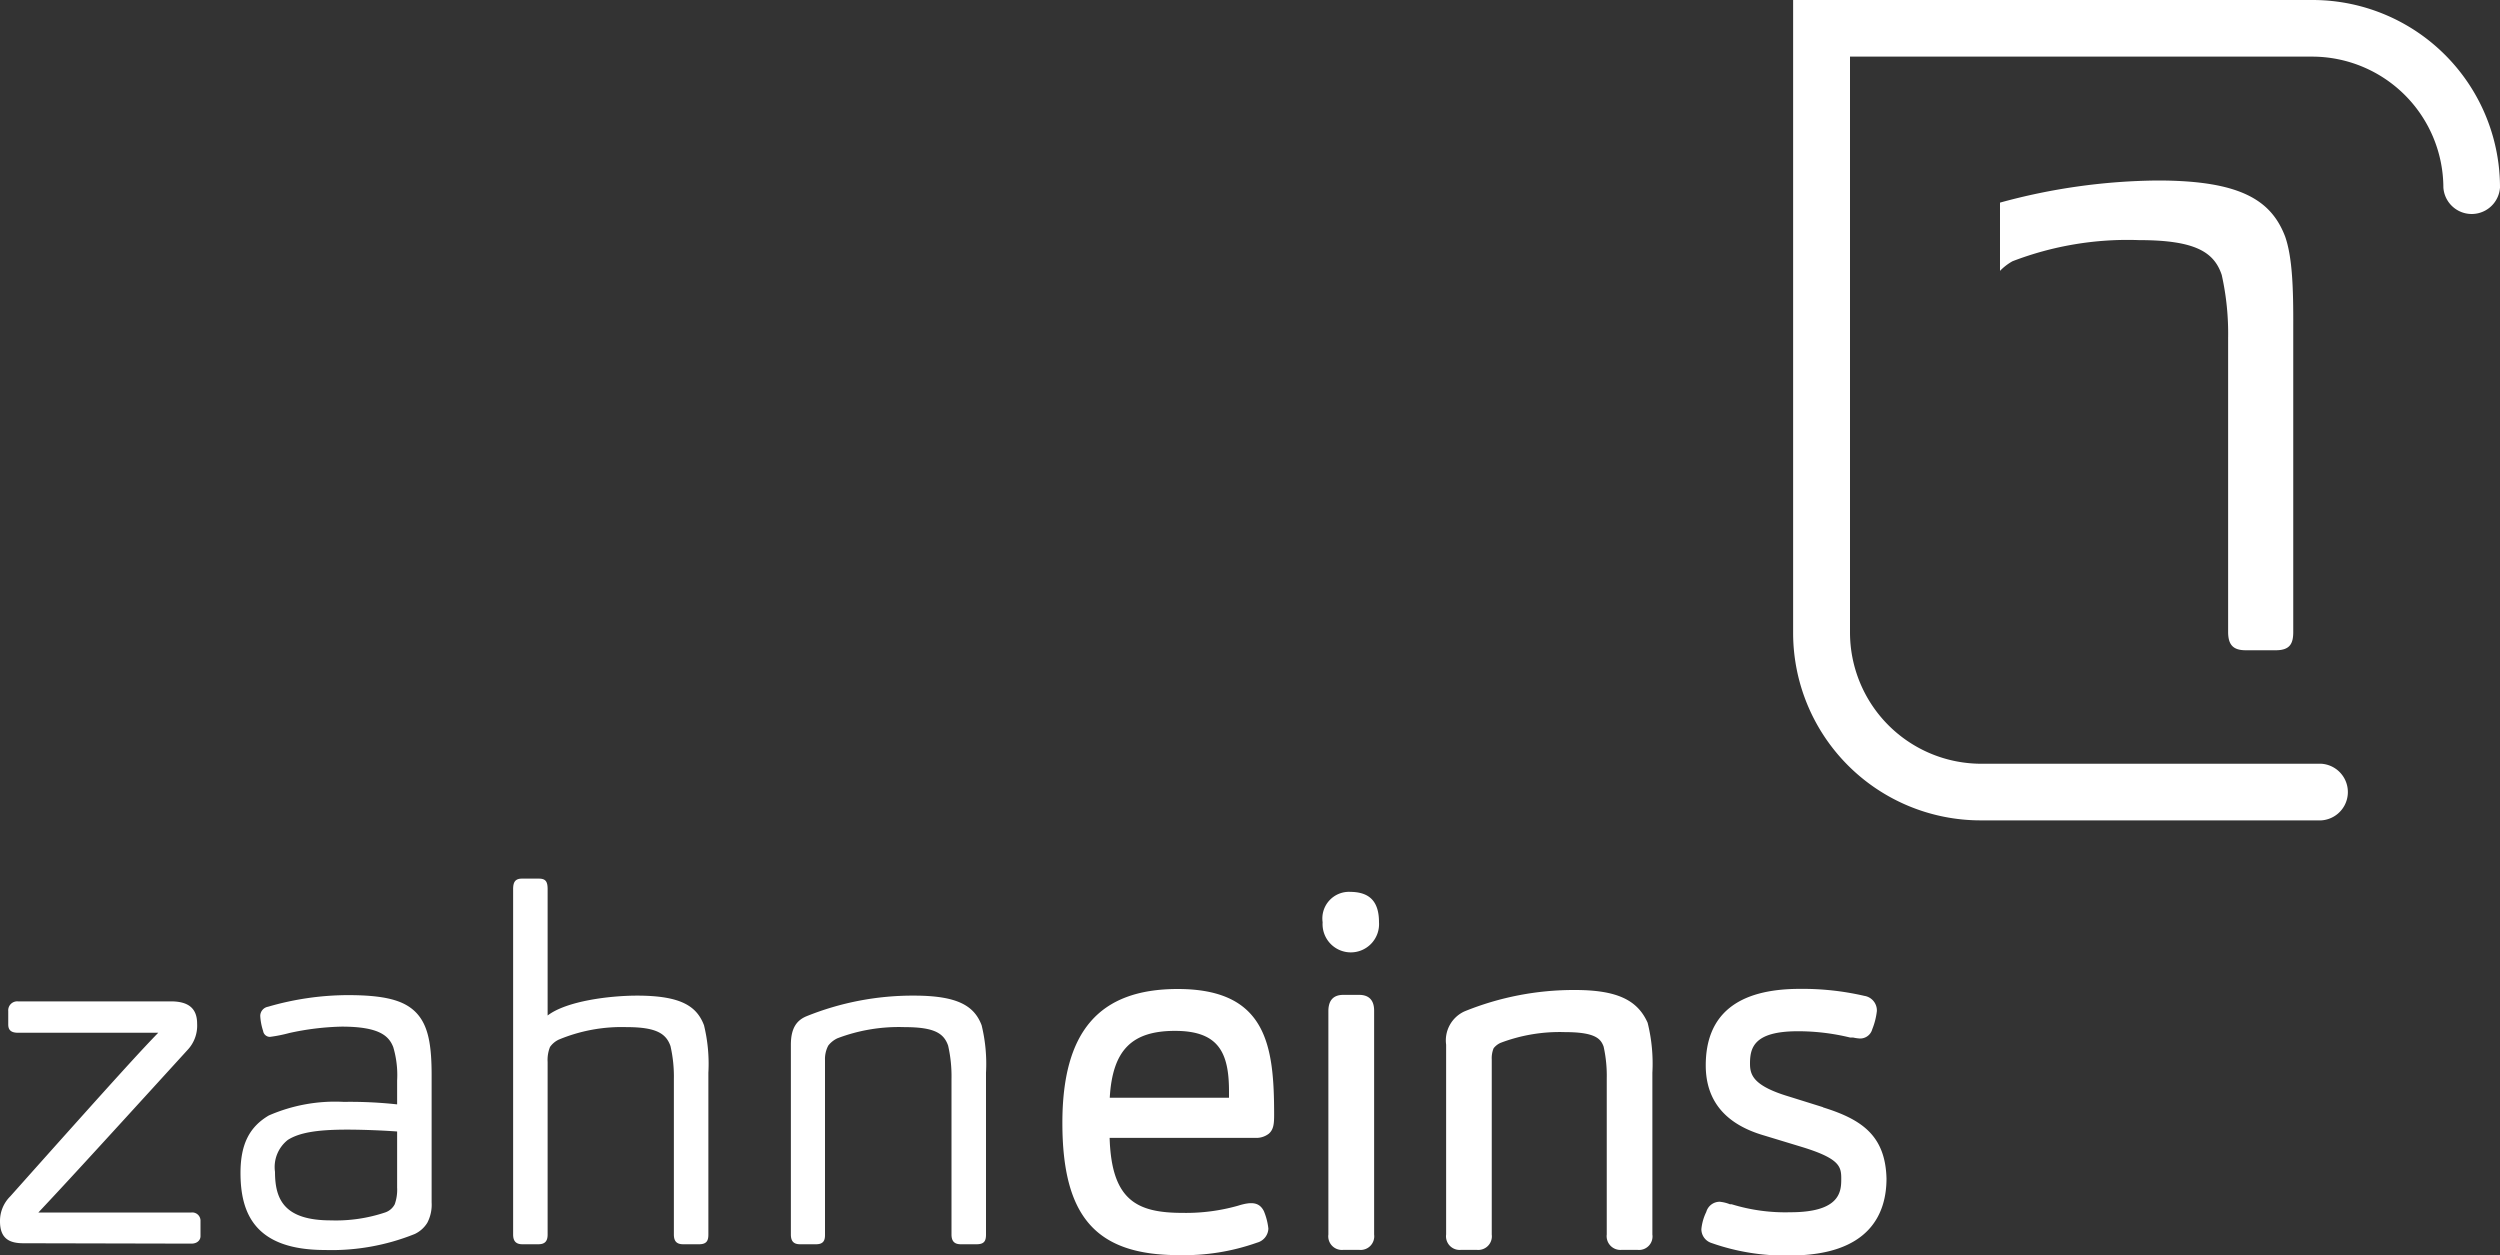
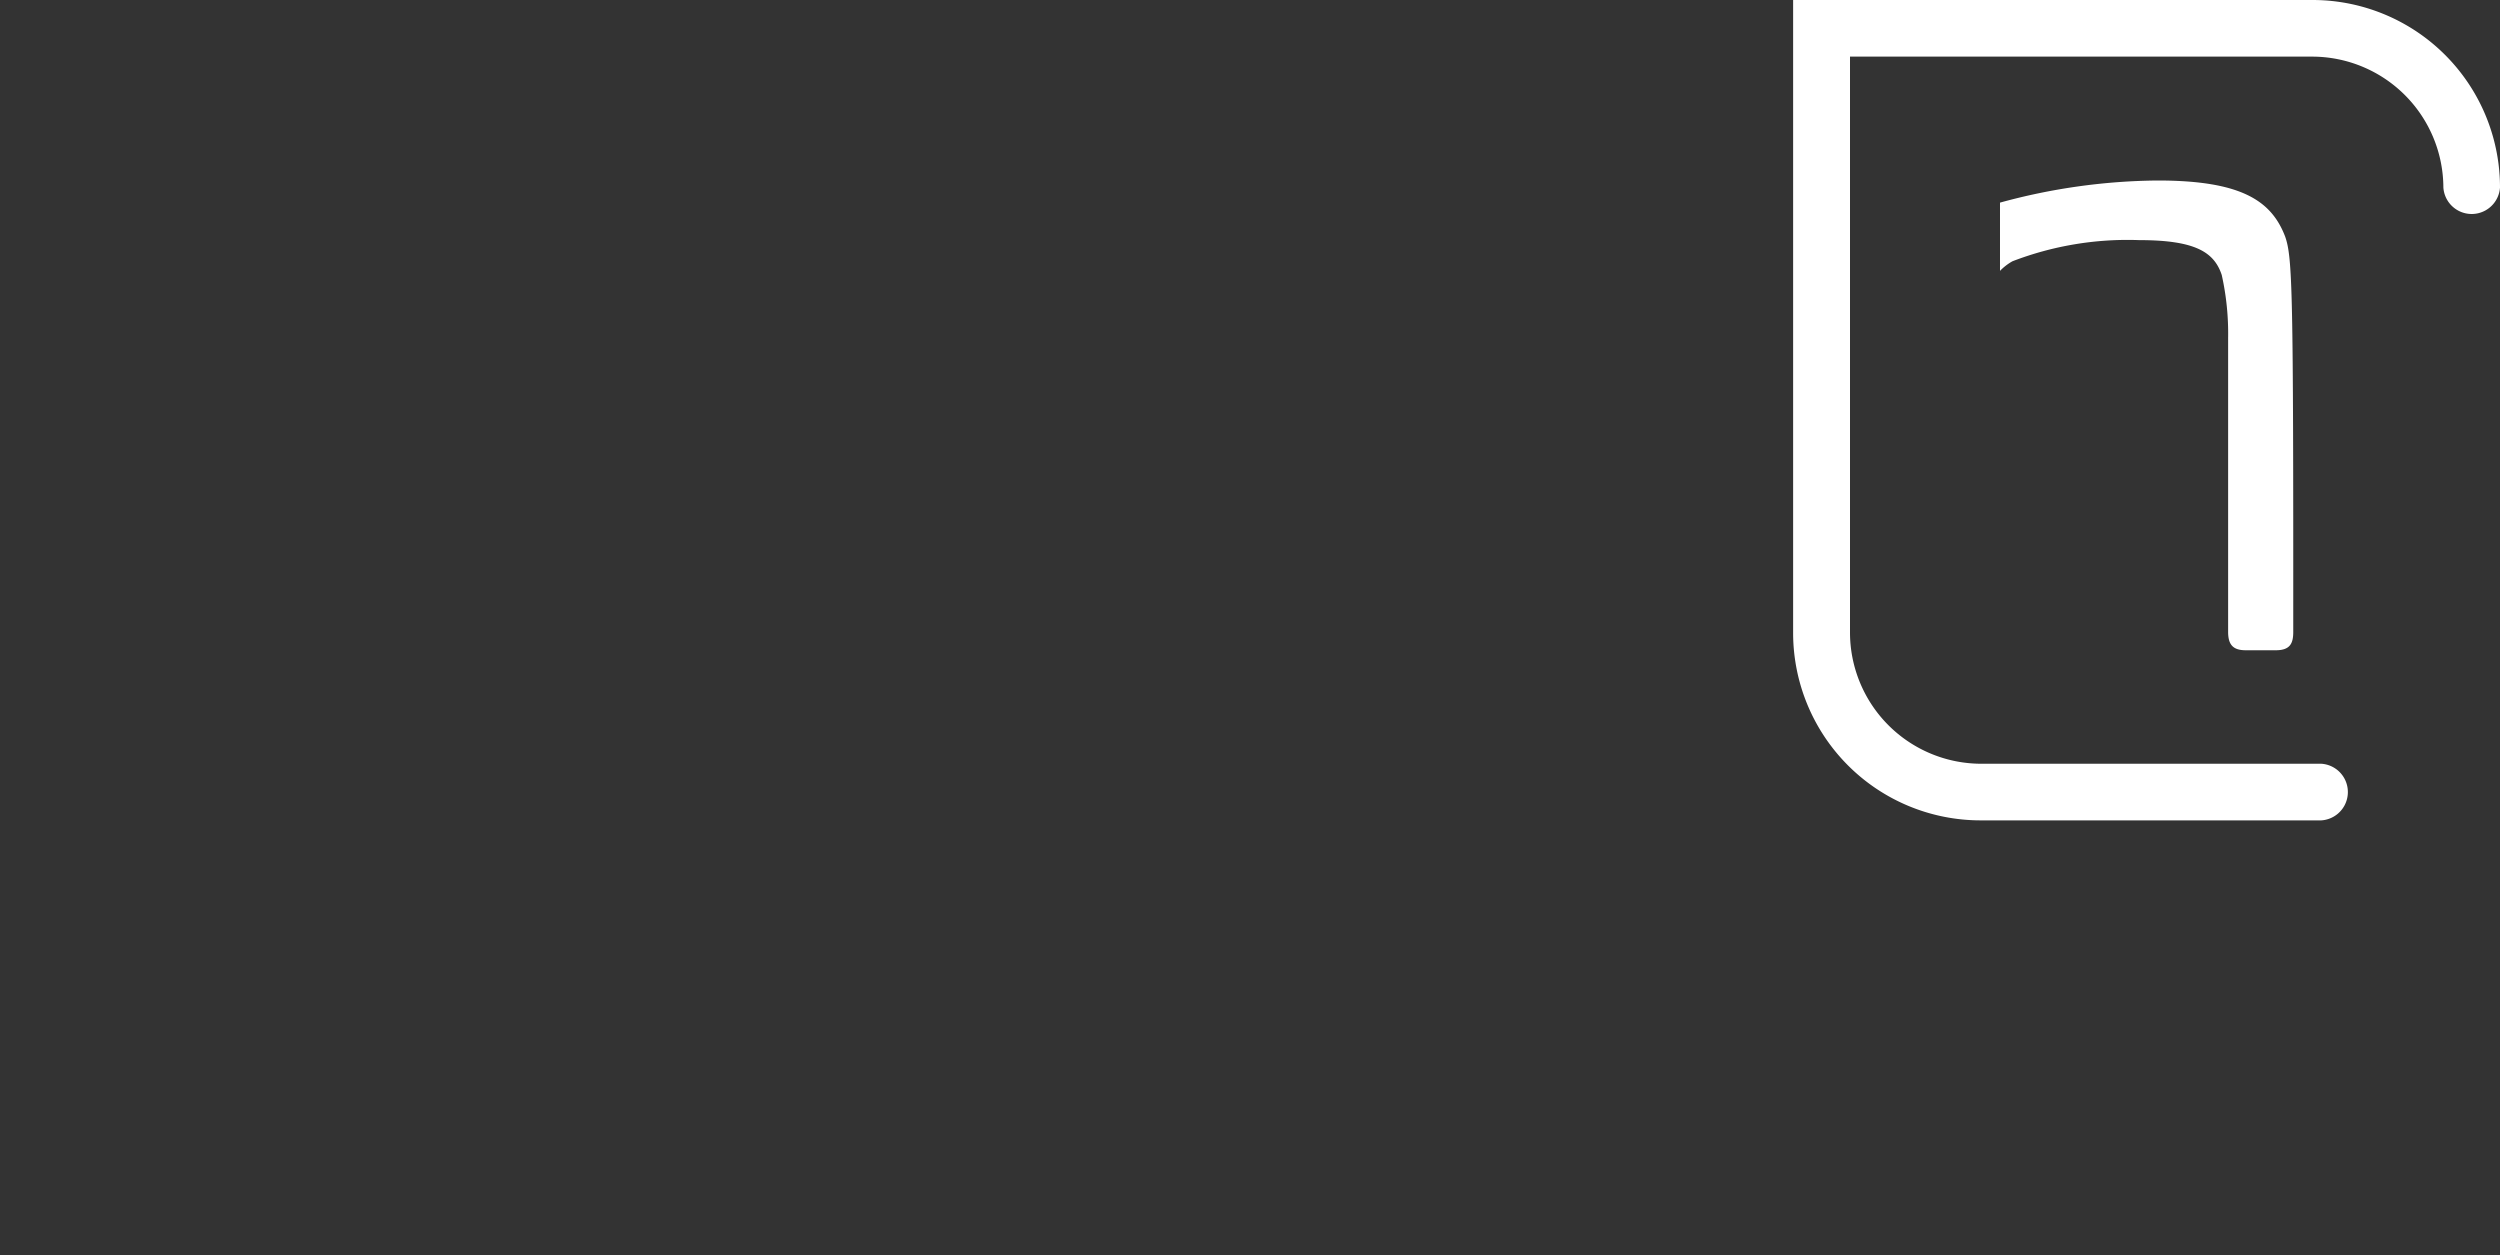
<svg xmlns="http://www.w3.org/2000/svg" viewBox="0 0 200 100.41">
  <rect x="0" y="0" width="200" height="100.41" fill="#333333" stroke="none" />
  <defs>
    <style>.cls-1{fill:#fff;}</style>
  </defs>
  <title>zahneins-logo-000</title>
  <g id="Ebene_2" data-name="Ebene 2">
    <g id="Ebene_1-2" data-name="Ebene 1">
-       <path id="eins" class="cls-1" d="M185.66,65.63H158.45a15,15,0,0,1-15-15V0H185a15,15,0,0,1,15,15,2.27,2.27,0,0,1-4.53,0A10.51,10.51,0,0,0,185,4.53H148V50.61a10.51,10.51,0,0,0,10.5,10.49h27.21a2.27,2.27,0,0,1,0,4.53Zm-2.85-46.71c-1.1-2.87-3.52-4.48-10.2-4.48A49,49,0,0,0,160,16.21v5.46A4.28,4.28,0,0,1,161,20.9a25.64,25.64,0,0,1,10.13-1.69c4.48,0,6,.95,6.61,2.79a21.6,21.6,0,0,1,.51,5.06V50.55c0,1,.37,1.47,1.4,1.47h2.42c1.17,0,1.39-.59,1.39-1.47V26.11C183.47,23.17,183.4,20.6,182.81,18.92Z" />
-       <path id="zahneins" class="cls-1" d="M1.87,99.46C.78,99.46,0,99.11,0,97.71a2.77,2.77,0,0,1,.82-2c9-10.1,10.56-11.77,11.84-13.09H1.44c-.58,0-.78-.24-.78-.66V80.89a.72.72,0,0,1,.78-.78H13.67c1.4,0,2.1.55,2.1,1.79A2.83,2.83,0,0,1,15,84C6.68,93.13,5.17,94.76,3.07,97H15.31a.66.66,0,0,1,.73.7v1.2c0,.28-.23.59-.73.59Zm32.31-1.63a2.36,2.36,0,0,1-1,.89A17.79,17.79,0,0,1,26,100c-5.59,0-6.76-2.91-6.76-6.17,0-2.33.74-3.69,2.26-4.59a13.24,13.24,0,0,1,6-1.09,34.87,34.87,0,0,1,4.27.2v-1.9a7.86,7.86,0,0,0-.31-2.68c-.35-.9-1.12-1.64-4.12-1.64a21.53,21.53,0,0,0-4.19.51,11.63,11.63,0,0,1-1.55.31.55.55,0,0,1-.55-.47,4.69,4.69,0,0,1-.23-1.2.75.75,0,0,1,.62-.74,23,23,0,0,1,6.37-.93c2.91,0,4.51.39,5.48,1.4s1.24,2.56,1.24,5V96.2A3.1,3.1,0,0,1,34.18,97.83Zm-6.41-7.46c-2.37,0-3.81.23-4.74.82A2.76,2.76,0,0,0,22,93.75c0,2.21.74,3.88,4.47,3.88A12.38,12.38,0,0,0,30.8,97a1.35,1.35,0,0,0,.78-.66A3.47,3.47,0,0,0,31.77,95V90.52C30.88,90.45,29.17,90.37,27.77,90.37Zm15.3,9.17H41.79c-.54,0-.74-.28-.74-.78V71.14c0-.51.12-.85.7-.85h1.36c.54,0,.7.23.7.85v10.1c1.52-1.17,5-1.59,7.15-1.59,3.53,0,4.78.85,5.36,2.37a13,13,0,0,1,.35,3.8V98.76c0,.47-.12.78-.74.78H54.65c-.55,0-.74-.28-.74-.78V86.33a11,11,0,0,0-.27-2.64c-.35-1-1.13-1.52-3.5-1.52a13.07,13.07,0,0,0-5.44,1,1.79,1.79,0,0,0-.7.59,2.79,2.79,0,0,0-.19,1.2V98.76C43.81,99.23,43.65,99.54,43.07,99.54Zm22.22,0H64c-.54,0-.73-.28-.73-.78V83.57c0-1.36.5-1.94,1.2-2.25a22.67,22.67,0,0,1,8.66-1.67c3.54,0,4.82.85,5.4,2.37a13,13,0,0,1,.35,3.8V98.76c0,.47-.11.78-.74.78H76.86c-.54,0-.74-.28-.74-.78V86.33a11.08,11.08,0,0,0-.27-2.68c-.35-1-1.12-1.48-3.49-1.48a13.81,13.81,0,0,0-5.36.89,2,2,0,0,0-.74.59A2.3,2.3,0,0,0,66,84.81v14C66,99.23,65.87,99.54,65.29,99.54ZM94.22,79.12c-6.3,0-9.23,3.4-9.23,10.71,0,7.52,2.7,10.58,9.31,10.58a17.49,17.49,0,0,0,6.27-1,1.21,1.21,0,0,0,.9-1.12,5.07,5.07,0,0,0-.36-1.4c-.37-.73-1-.77-2.08-.43a15.24,15.24,0,0,1-4.42.57c-3.66,0-5.69-1-5.84-6h11.66a1.63,1.63,0,0,0,1.07-.33c.4-.34.43-.84.43-1.52C101.93,83.67,101.35,79.12,94.22,79.12Zm4.1,8.18c0,.2,0,.36,0,.52H88.78C89,84,90.55,82.47,94,82.47S98.32,84.16,98.32,87.3Zm10.42-7.71h-1.28c-.79,0-1.19.44-1.19,1.3V98.76a1.09,1.09,0,0,0,1.19,1.23h1.28a1.09,1.09,0,0,0,1.19-1.23V80.85C109.93,79.81,109.29,79.59,108.74,79.59Zm-.7-8.24a2.13,2.13,0,0,0-2.23,2.43,2.26,2.26,0,1,0,4.51,0C110.32,72.13,109.58,71.35,108,71.35ZM126,79.2a23.21,23.21,0,0,0-8.84,1.71,2.55,2.55,0,0,0-1.47,2.66V98.76a1.09,1.09,0,0,0,1.18,1.23h1.28a1.09,1.09,0,0,0,1.19-1.23v-14a2.1,2.1,0,0,1,.15-.9,1.47,1.47,0,0,1,.55-.43,13.31,13.31,0,0,1,5.18-.86c2.45,0,2.85.56,3.07,1.16a10.74,10.74,0,0,1,.25,2.55V98.76a1.1,1.1,0,0,0,1.19,1.23H131a1.08,1.08,0,0,0,1.19-1.23V85.82a13.51,13.51,0,0,0-.38-4C131,80,129.36,79.2,126,79.2Zm19.86,9.38-2.72-.85C140.26,86.87,140,86,140,85.09c0-1.25.29-2.59,3.82-2.59A17.55,17.55,0,0,1,148,83l.24,0a3.36,3.36,0,0,0,.54.08,1,1,0,0,0,1-.74,5.56,5.56,0,0,0,.37-1.46,1.18,1.18,0,0,0-1-1.21,21.91,21.91,0,0,0-5.17-.56c-5,0-7.52,2.06-7.52,6.12,0,2.82,1.56,4.7,4.64,5.6l3.06.93c3,.92,3.14,1.56,3.14,2.52s0,2.7-4.06,2.7a14.53,14.53,0,0,1-4.71-.64l-.14,0a2.91,2.91,0,0,0-.82-.2,1.12,1.12,0,0,0-1.07.82,4,4,0,0,0-.39,1.37,1.16,1.16,0,0,0,.81,1.11,17.63,17.63,0,0,0,6.25,1c6.4,0,7.75-3.35,7.75-6.16C150.83,90.82,148.91,89.54,145.81,88.58Z" />
+       <path id="eins" class="cls-1" d="M185.66,65.63H158.45a15,15,0,0,1-15-15V0H185a15,15,0,0,1,15,15,2.27,2.27,0,0,1-4.53,0A10.51,10.51,0,0,0,185,4.53H148V50.61a10.51,10.51,0,0,0,10.5,10.49h27.21a2.27,2.27,0,0,1,0,4.53Zm-2.85-46.71c-1.1-2.87-3.52-4.48-10.2-4.48A49,49,0,0,0,160,16.21v5.46A4.28,4.28,0,0,1,161,20.9a25.64,25.64,0,0,1,10.13-1.69c4.48,0,6,.95,6.61,2.79a21.6,21.6,0,0,1,.51,5.06V50.55c0,1,.37,1.47,1.4,1.47h2.42c1.17,0,1.39-.59,1.39-1.47C183.47,23.17,183.4,20.6,182.81,18.92Z" />
    </g>
  </g>
</svg>